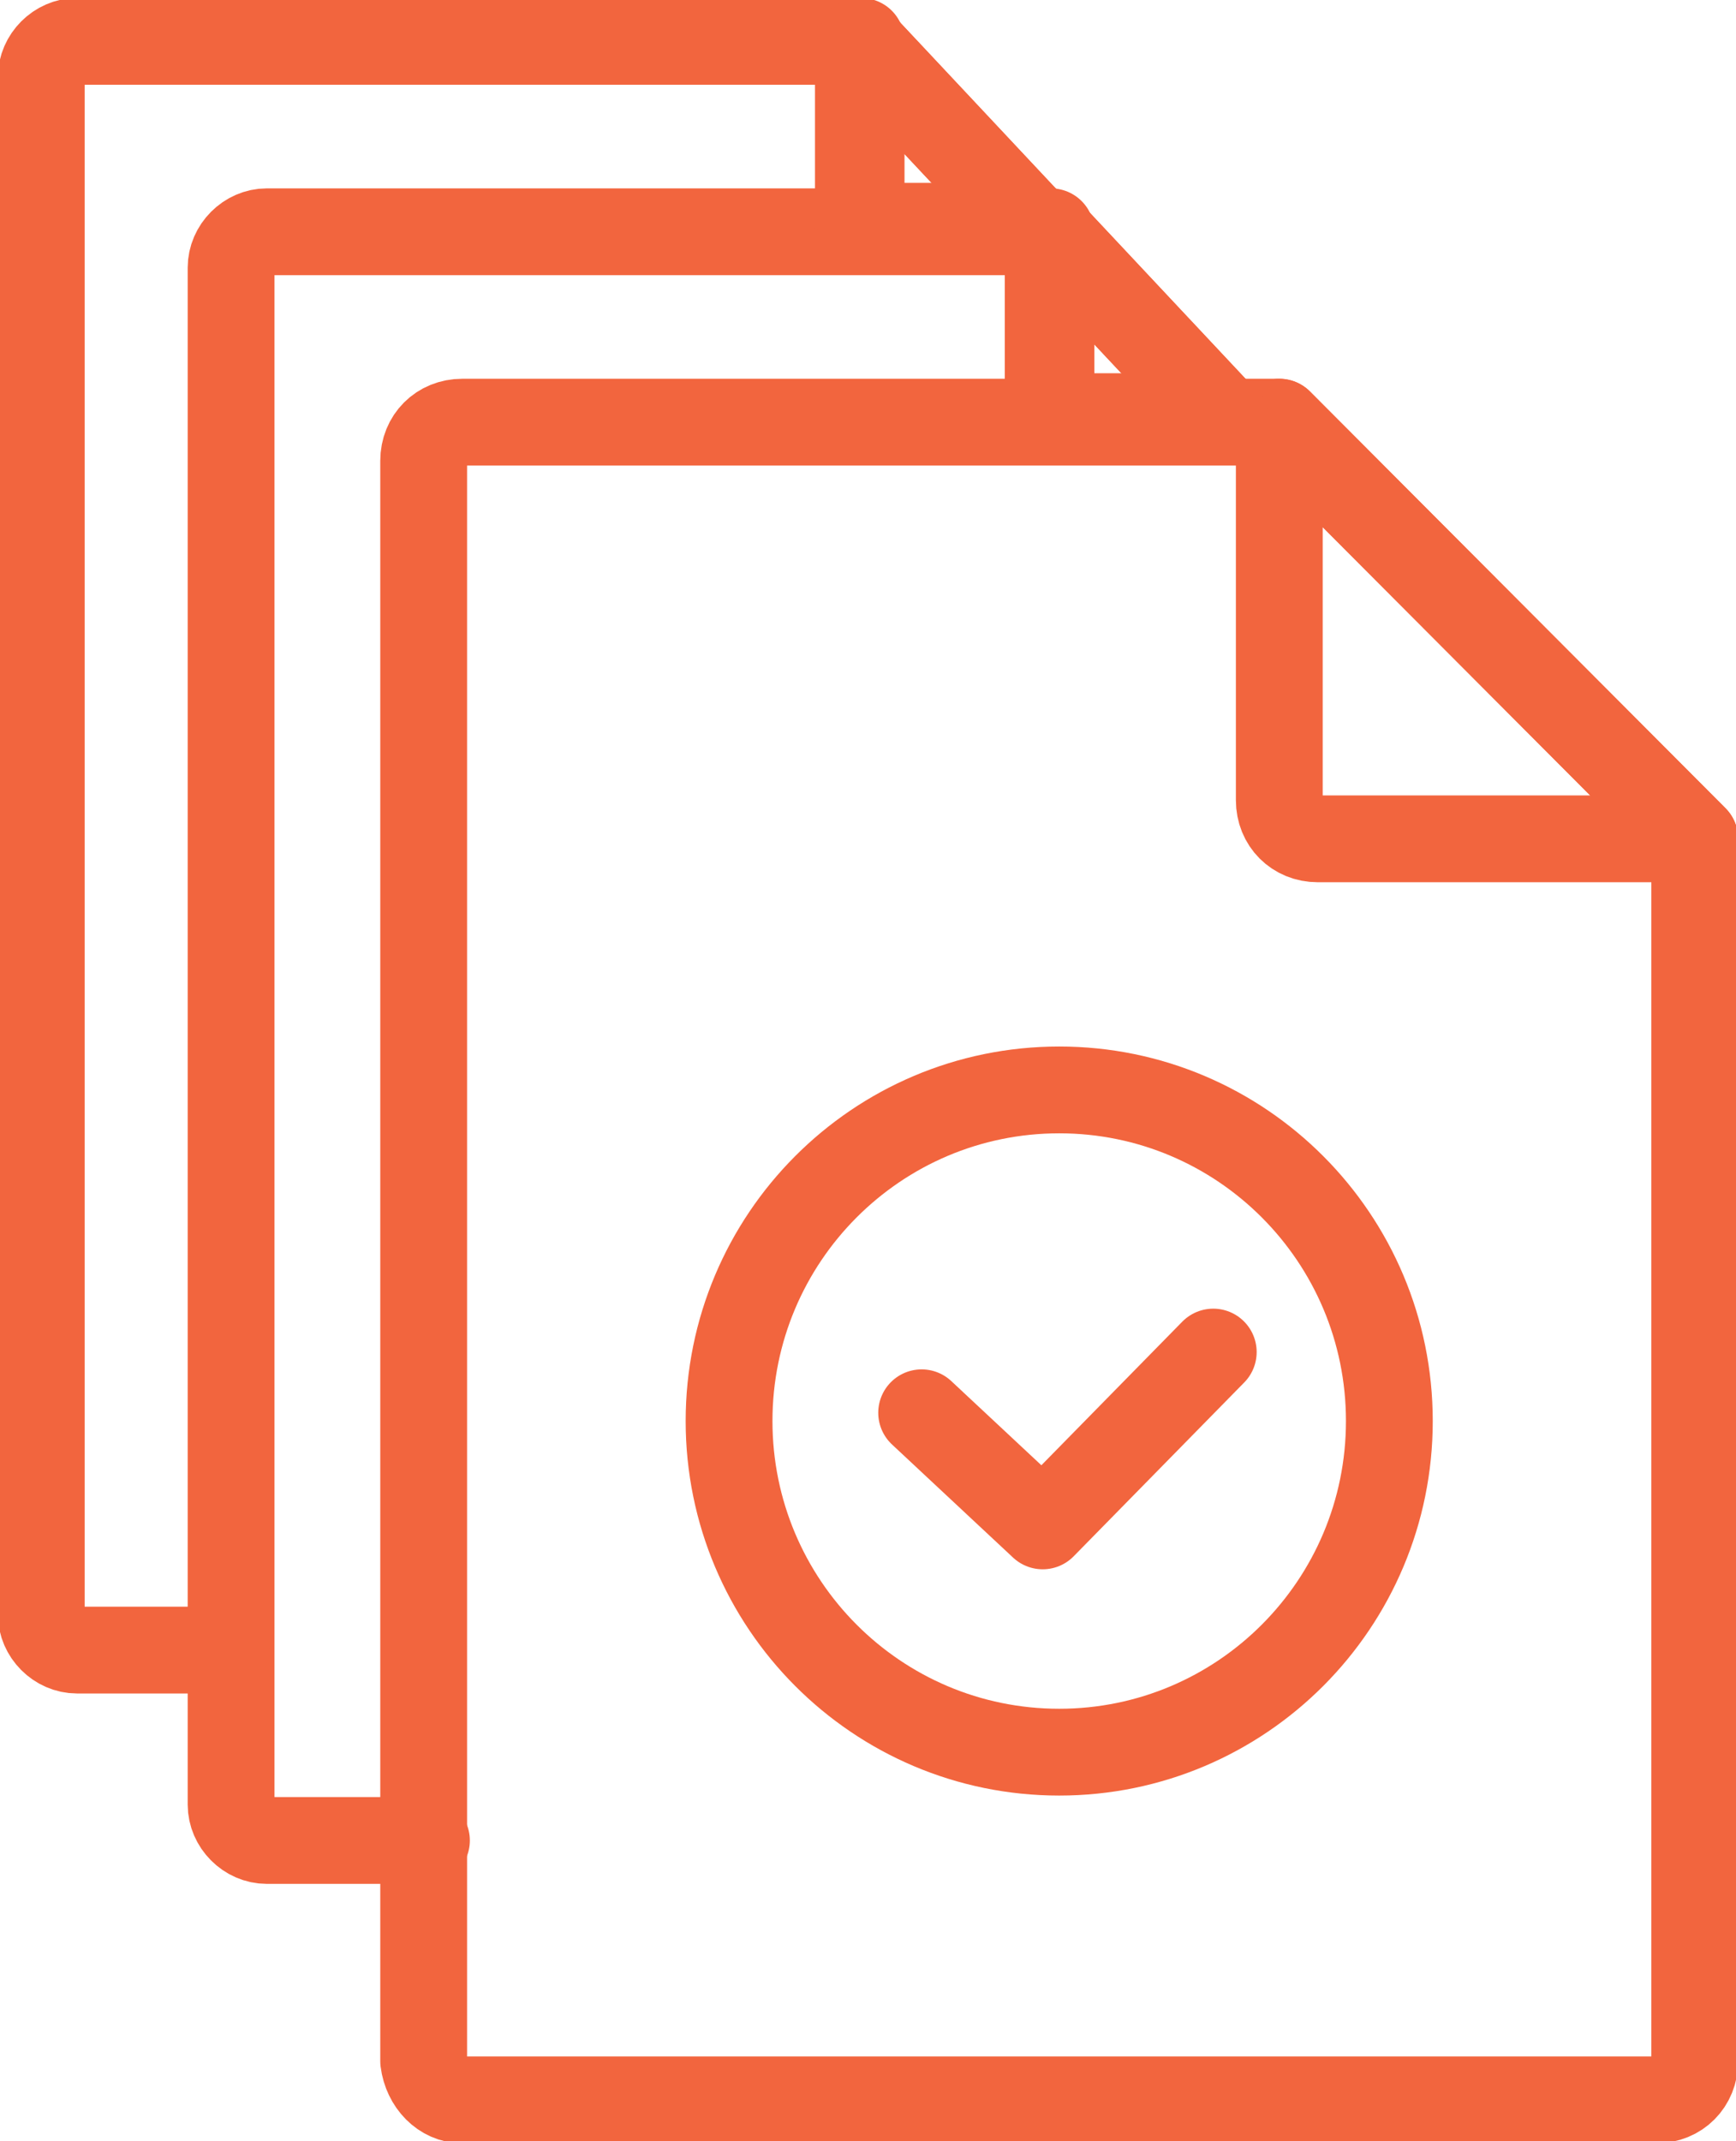
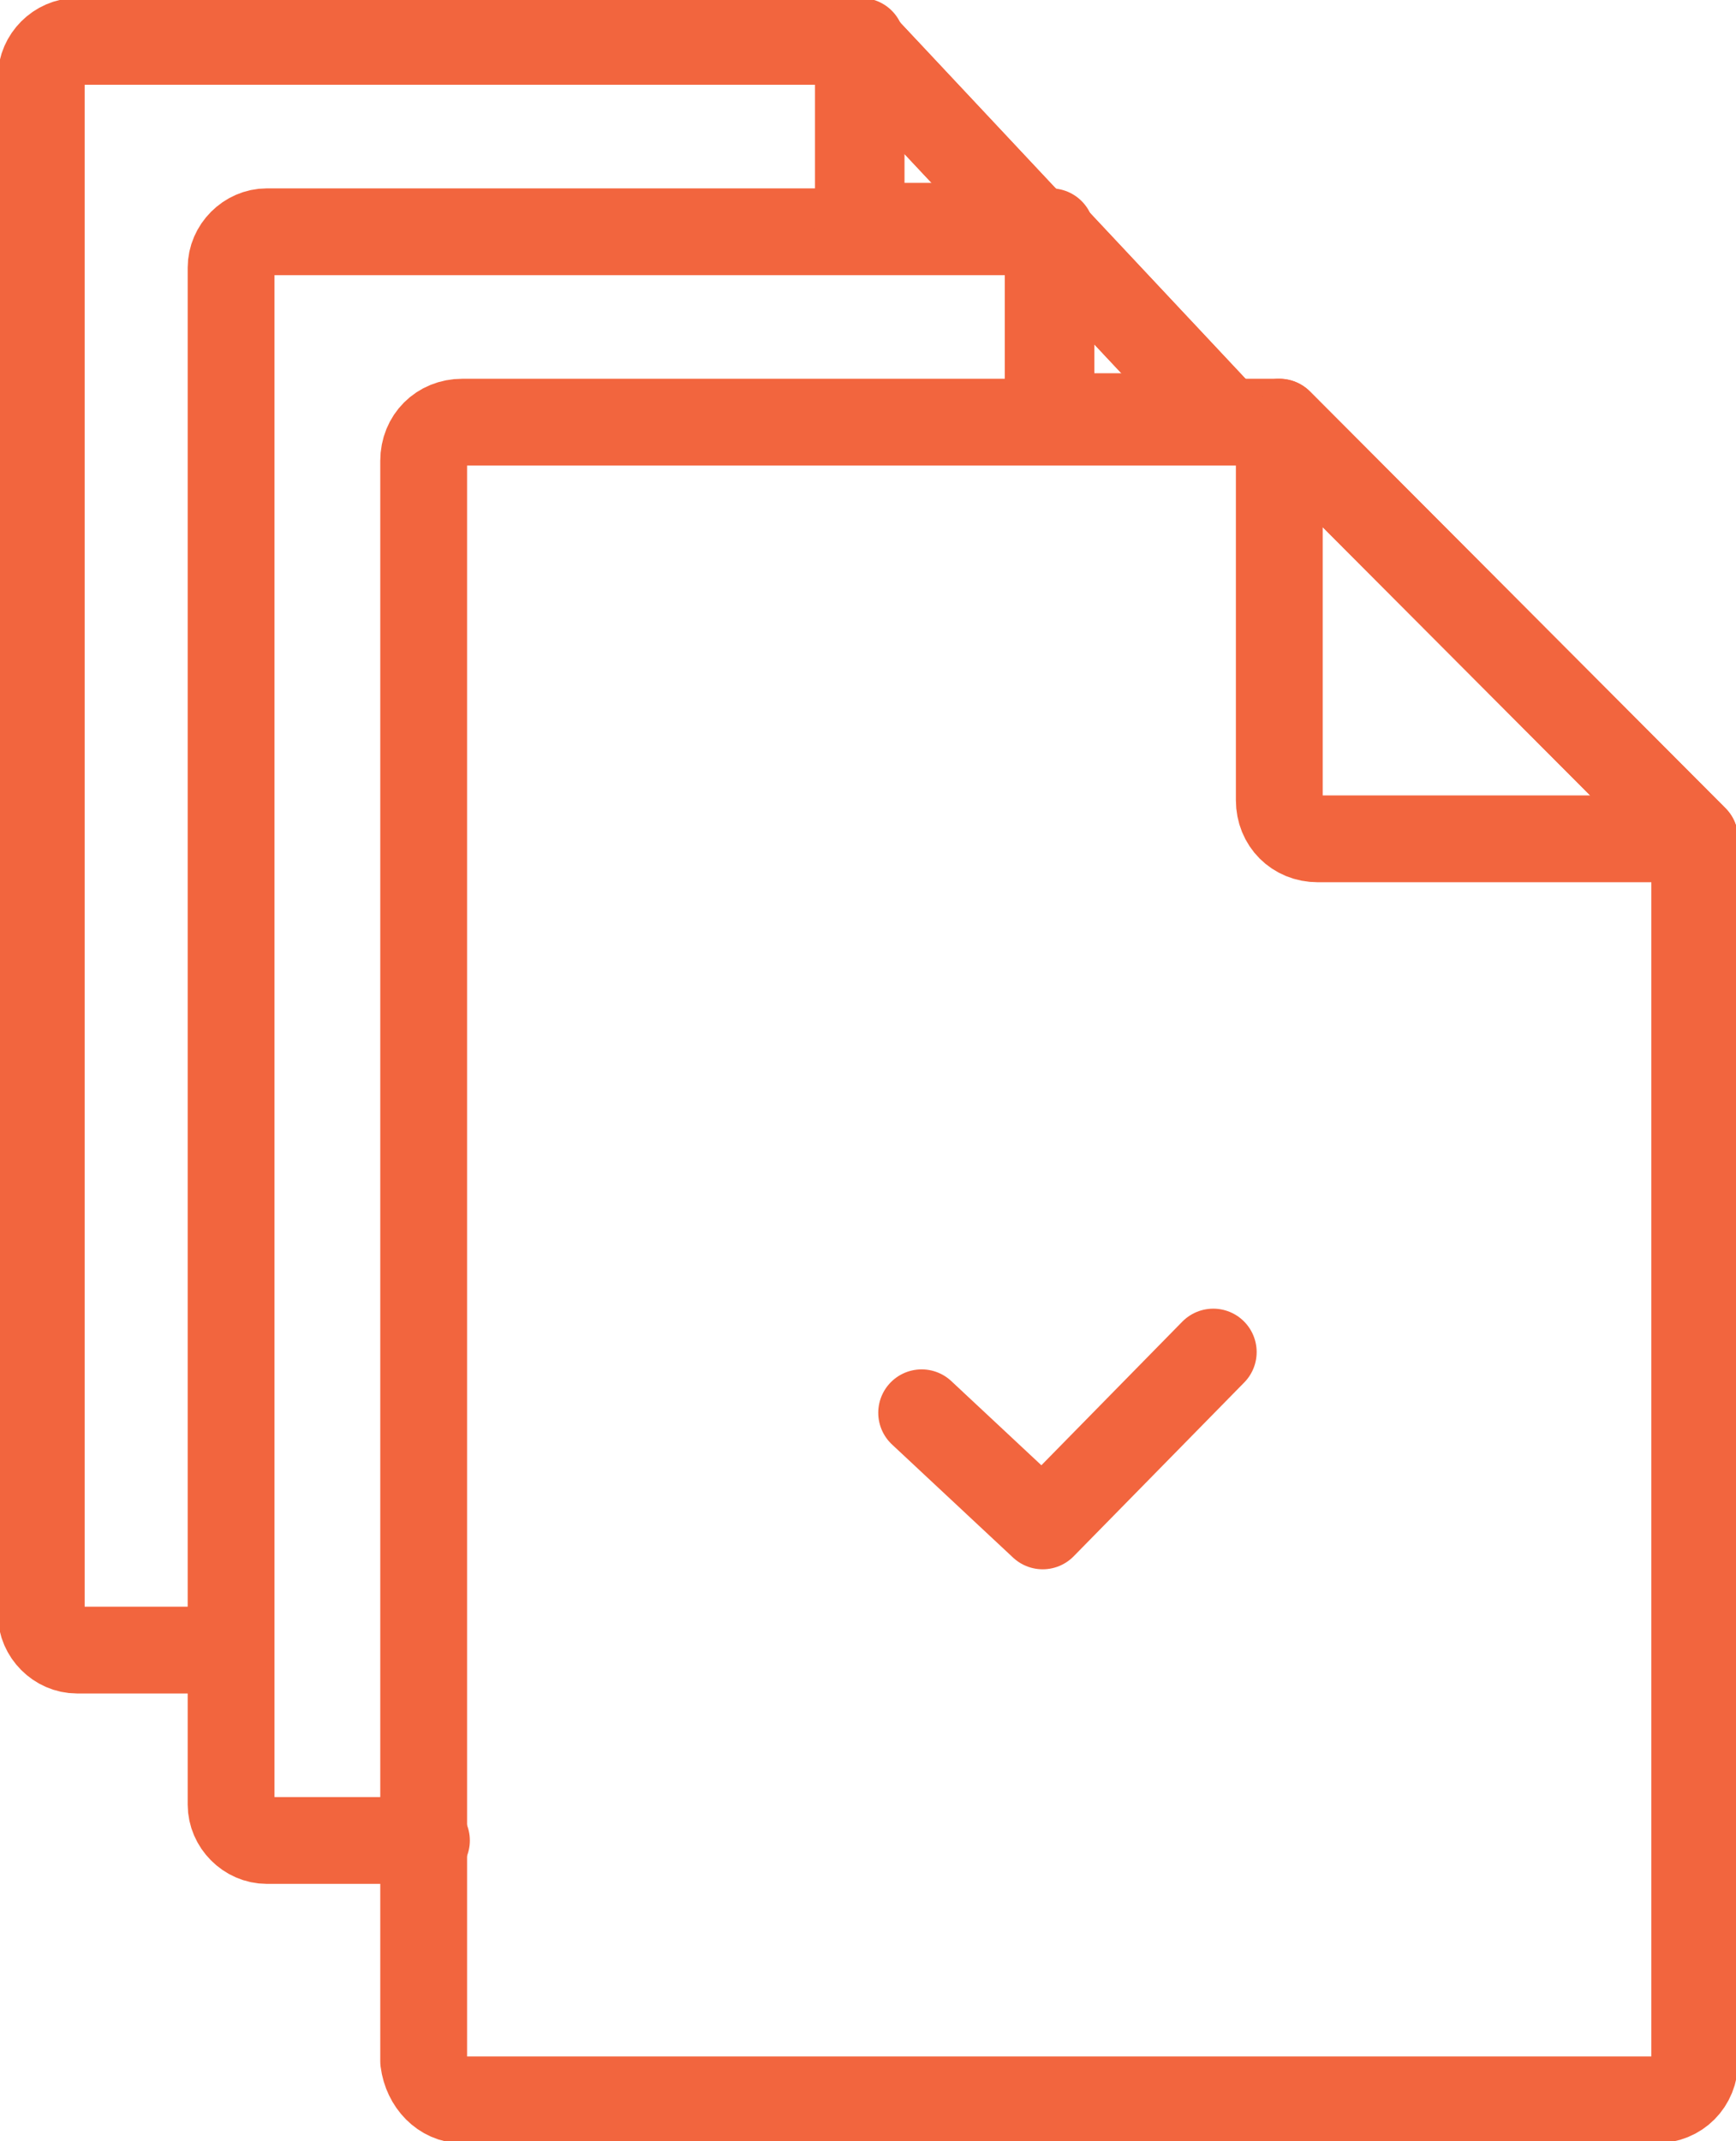
<svg xmlns="http://www.w3.org/2000/svg" width="60" height="74" viewBox="0 0 60 74" fill="none">
  <g clip-path="url(#clip0)">
    <path d="M15.975 72.57H57.242C58.003 72.57 58.574 71.997 58.574 71.234V28.99L44.215 14.59H15.975C15.214 14.59 14.643 15.162 14.643 15.925V71.234C14.739 71.997 15.309 72.57 15.975 72.57Z" stroke="#F2653E" stroke-width="3" stroke-miterlimit="10" stroke-linecap="round" stroke-linejoin="round" />
    <path d="M45.547 28.99H58.574L44.215 14.59V27.655C44.215 28.418 44.786 28.99 45.547 28.99Z" stroke="#F2653E" stroke-width="3" stroke-miterlimit="10" stroke-linecap="round" stroke-linejoin="round" />
-     <path d="M36.609 60.554C42.91 60.554 48.019 55.431 48.019 49.111C48.019 42.791 42.91 37.667 36.609 37.667C30.307 37.667 25.198 42.791 25.198 49.111C25.198 55.431 30.307 60.554 36.609 60.554Z" stroke="#F2653E" stroke-width="3" stroke-miterlimit="10" stroke-linecap="round" stroke-linejoin="round" />
    <path d="M31.854 48.825L36.038 52.734L41.933 46.727" stroke="#F2653E" stroke-width="3" stroke-miterlimit="10" stroke-linecap="round" stroke-linejoin="round" />
    <path d="M42.219 14.399L36.228 8.01H9.223C8.558 8.01 7.987 8.582 7.987 9.25V62.366C7.987 63.033 8.558 63.606 9.223 63.606H14.739" stroke="#F2653E" stroke-width="3" stroke-miterlimit="10" stroke-linecap="round" stroke-linejoin="round" />
    <path d="M42.219 14.399L36.228 8.01V14.399" stroke="#F2653E" stroke-width="3" stroke-miterlimit="10" stroke-linecap="round" stroke-linejoin="round" />
    <path d="M36.323 8.01V14.399C38.32 14.399 42.314 14.399 42.314 14.399" stroke="#F2653E" stroke-width="3" stroke-miterlimit="10" stroke-linecap="round" stroke-linejoin="round" />
    <path d="M35.658 7.82L29.667 1.43H2.662C1.997 1.43 1.426 2.003 1.426 2.67V55.786C1.426 56.454 1.997 57.026 2.662 57.026H7.797" stroke="#F2653E" stroke-width="3" stroke-miterlimit="10" stroke-linecap="round" stroke-linejoin="round" />
    <path d="M35.658 7.82L29.667 1.43V7.82" stroke="#F2653E" stroke-width="3" stroke-miterlimit="10" stroke-linecap="round" stroke-linejoin="round" />
    <path d="M29.762 1.43V7.82C31.759 7.82 35.753 7.82 35.753 7.82" stroke="#F2653E" stroke-width="3" stroke-miterlimit="10" stroke-linecap="round" stroke-linejoin="round" />
  </g>
  <defs>
    <clipPath id="clip0">
      <rect width="60" height="74" fill="white" />
    </clipPath>
  </defs>
</svg>